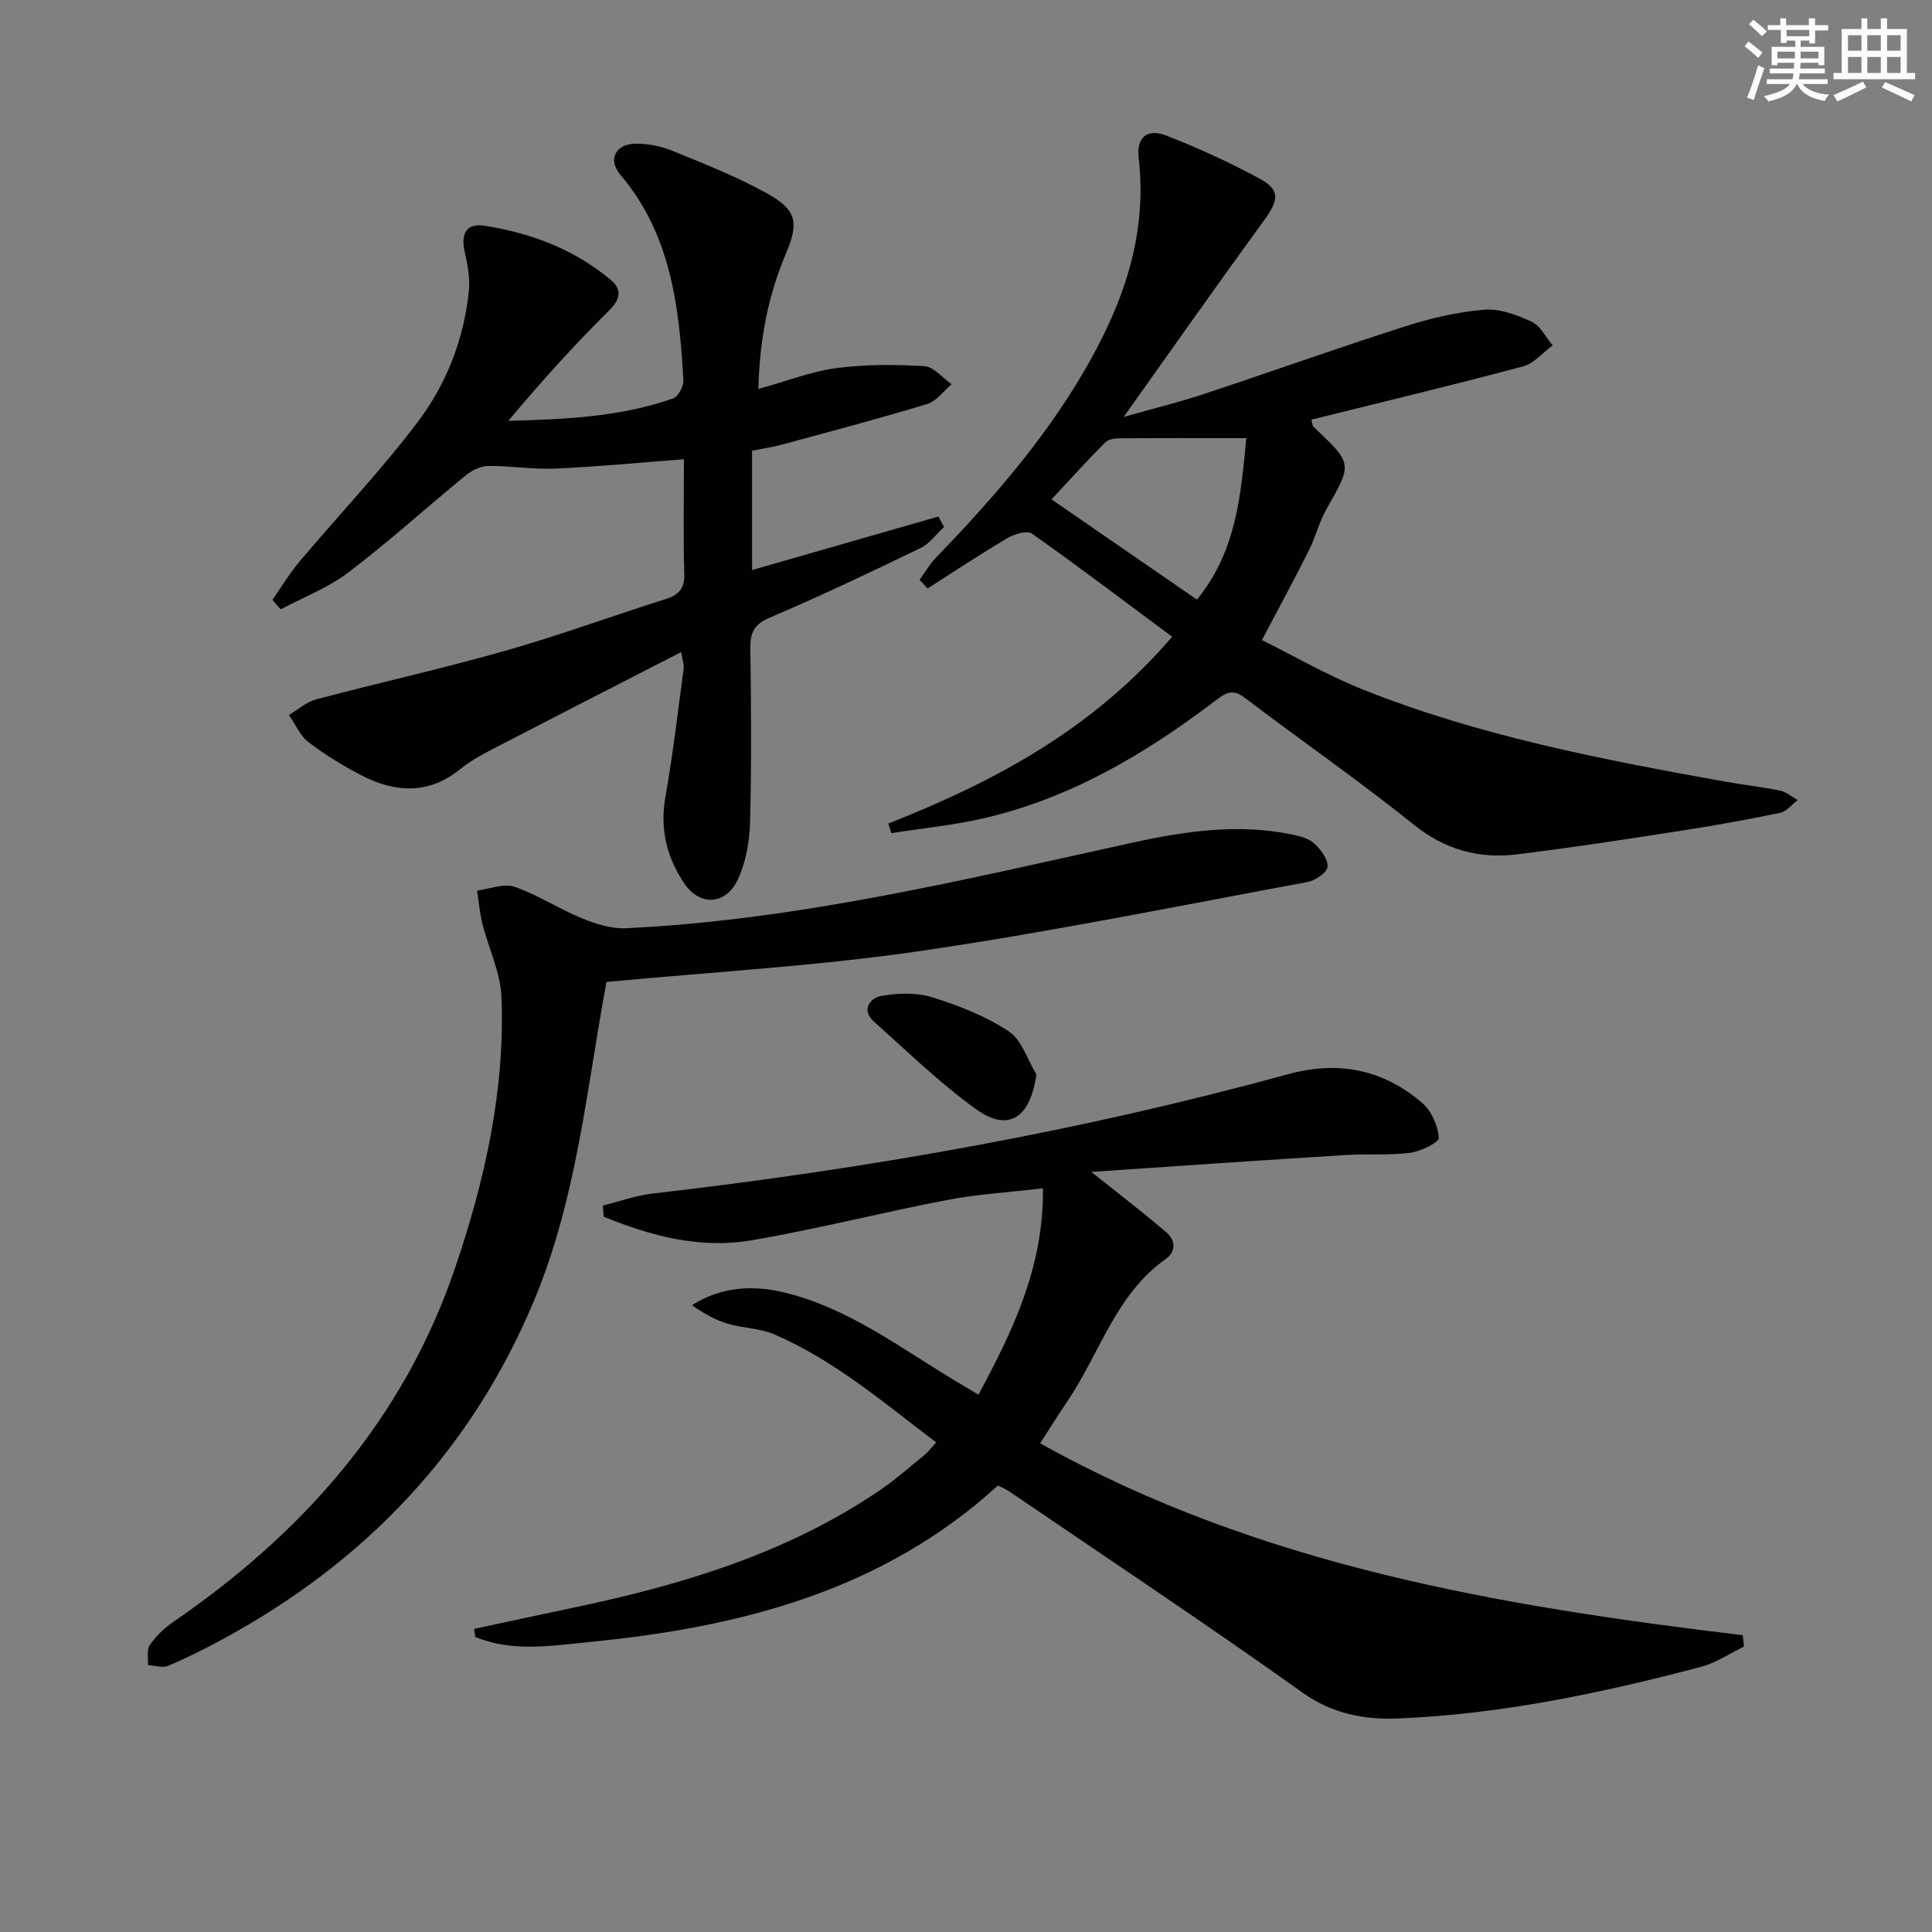
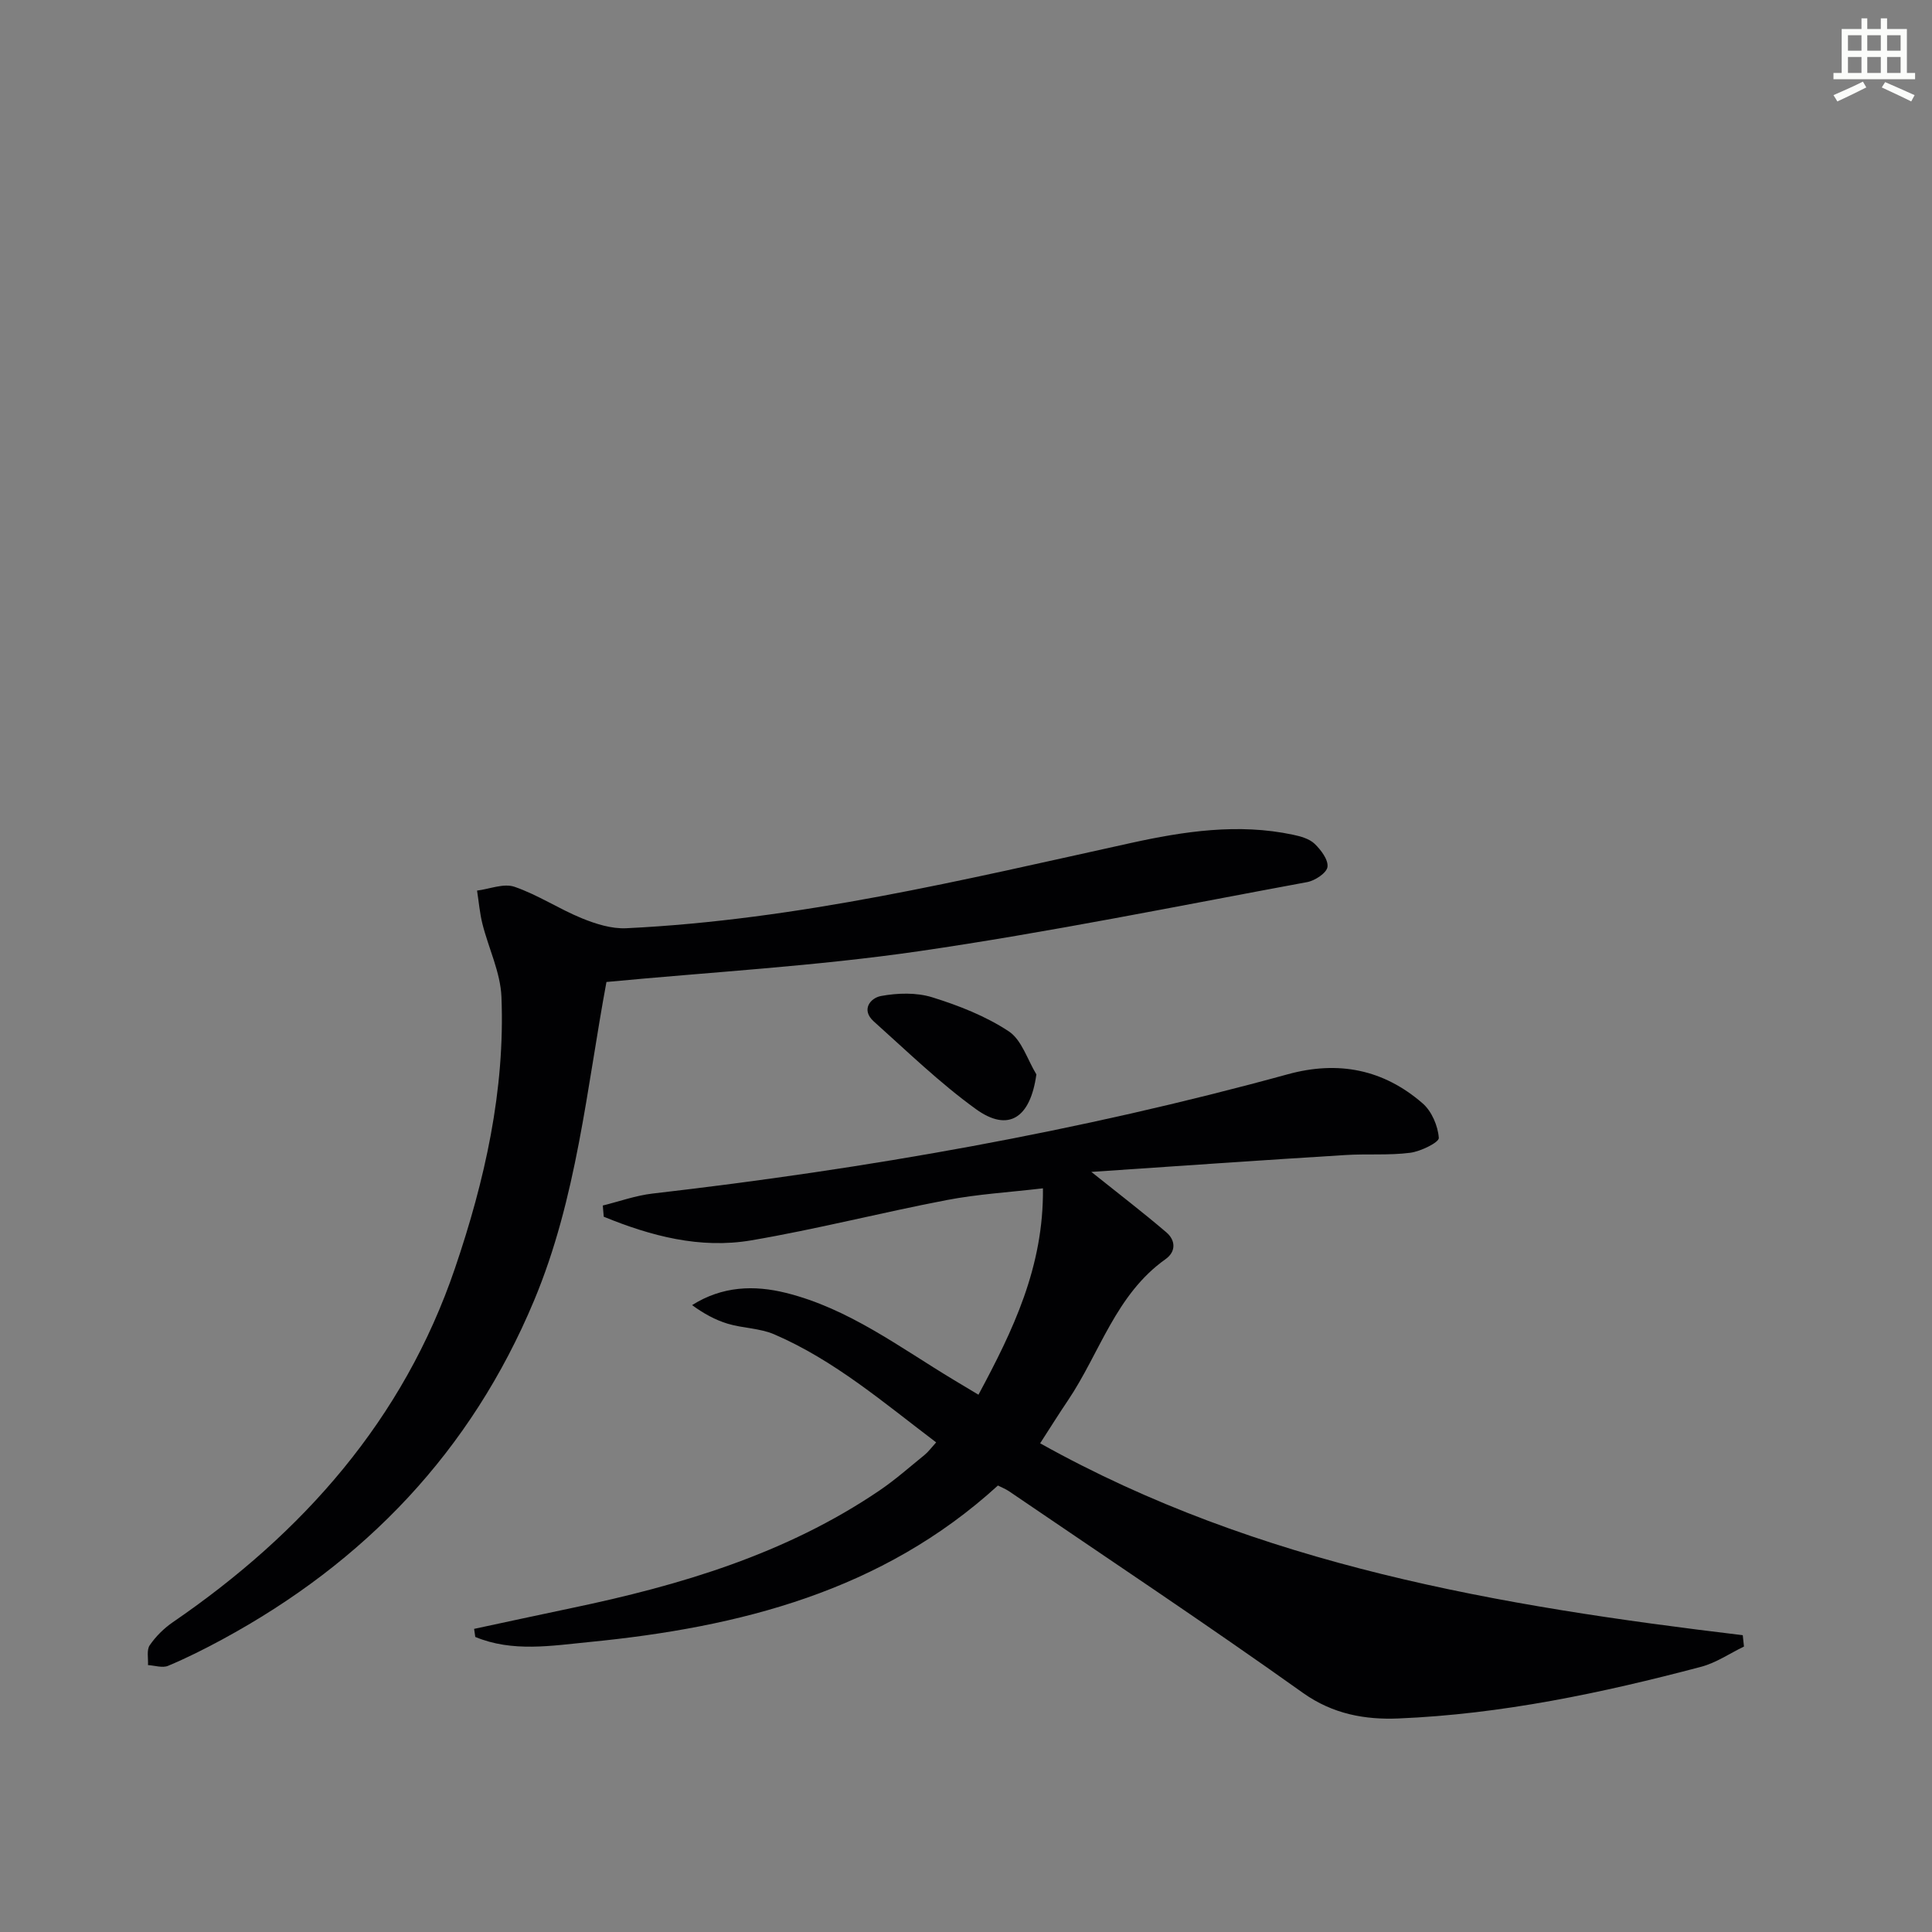
<svg xmlns="http://www.w3.org/2000/svg" enable-background="new 0 0 400 400" viewBox="0 0 400 400">
  <rect x="0" y="0" width="400" height="400" fill="#808080" stroke="none" />
  <g fill="#010103">
    <path d="m225.95 242.63c5.64 4.51 10.71 8.39 15.55 12.53 1.88 1.61 2.03 3.96-.18 5.53-10.32 7.31-13.6 19.43-20.22 29.26-1.86 2.75-3.62 5.57-5.75 8.87 45.3 25.31 95.05 33.69 145.47 39.73.08.78.17 1.57.25 2.35-2.95 1.42-5.76 3.37-8.87 4.19-20.57 5.44-41.38 9.82-62.69 10.7-6.81.28-13.51-.86-19.74-5.29-20.04-14.28-40.55-27.91-60.89-41.77-.67-.45-1.44-.75-2.27-1.17-24 21.9-53.5 29.35-84.57 32.4-7.85.77-15.95 2.15-23.64-1.05-.08-.56-.16-1.12-.24-1.67 6.7-1.43 13.39-2.89 20.09-4.29 22.56-4.71 44.44-11.21 63.78-24.32 3.3-2.23 6.3-4.9 9.4-7.41.75-.61 1.34-1.43 2.39-2.59-10.86-8.22-21.05-16.99-33.5-22.36-2.98-1.29-6.5-1.26-9.66-2.21-2.58-.78-4.99-2.11-7.37-3.85 6.25-3.95 12.86-4.17 19.44-2.53 13 3.23 23.58 11.31 34.81 18.06 1.55.93 3.11 1.87 5.04 3.02 7.12-13.26 13.52-26.43 13.35-42.73-6.95.82-13.51 1.2-19.92 2.43-13.52 2.59-26.9 6.03-40.46 8.34-10.64 1.81-20.81-.91-30.55-4.89-.07-.77-.13-1.55-.2-2.32 3.44-.85 6.84-2.08 10.34-2.48 44.42-5.12 88.35-12.85 131.5-24.7 10.46-2.87 19.81-1 27.9 6.03 1.88 1.63 3.17 4.66 3.35 7.15.07.92-3.74 2.8-5.93 3.08-4.43.57-8.97.18-13.45.47-17.55 1.08-35.07 2.31-52.56 3.49z" />
-     <path d="m157.01 80.53c5.94-1.64 10.96-3.63 16.16-4.32 5.99-.79 12.15-.76 18.2-.4 1.95.12 3.77 2.43 5.65 3.74-1.68 1.41-3.14 3.52-5.07 4.1-9.98 3.03-20.07 5.69-30.14 8.42-1.91.52-3.89.8-6.1 1.25v24.7c13.08-3.75 25.83-7.42 38.58-11.08.39.72.78 1.44 1.17 2.16-1.62 1.48-2.99 3.46-4.88 4.37-10.32 4.99-20.68 9.92-31.22 14.41-3.27 1.39-4.05 3.11-4.01 6.34.16 12 .27 24-.06 35.99-.11 4.02-.86 8.34-2.56 11.94-2.5 5.27-7.88 5.5-11.09.71-3.59-5.35-5.06-11.26-3.87-17.9 1.57-8.8 2.58-17.7 3.78-26.57.1-.74-.22-1.54-.53-3.38-13.34 6.85-26.15 13.4-38.92 20.02-2.36 1.22-4.73 2.53-6.78 4.19-6.59 5.34-13.52 4.91-20.52 1.29-3.82-1.98-7.53-4.26-10.94-6.87-1.75-1.35-2.72-3.72-4.04-5.62 1.89-1.11 3.65-2.7 5.69-3.24 12.99-3.44 26.13-6.36 39.05-10.03 11.16-3.17 22.08-7.19 33.15-10.68 2.78-.88 4.05-2.14 3.96-5.26-.22-7.8-.07-15.61-.07-23.73-9.23.7-17.94 1.56-26.67 1.94-4.62.2-9.27-.6-13.91-.55-1.57.02-3.39.96-4.66 2-8.11 6.64-15.88 13.71-24.22 20.04-4.19 3.19-9.32 5.14-14.03 7.65-.57-.66-1.14-1.31-1.71-1.97 1.88-2.67 3.57-5.5 5.66-7.98 8.13-9.65 16.87-18.84 24.46-28.89 5.92-7.85 9.54-17.12 10.55-27.08.27-2.66-.26-5.48-.86-8.12-.84-3.64.29-5.97 4.05-5.39 9.65 1.49 18.64 4.9 26.22 11.24 2.13 1.78 2.18 3.79-.3 6.24-7.31 7.22-14.19 14.87-20.94 22.92 11.7-.31 23.16-.79 34.12-4.64 1.06-.37 2.2-2.53 2.13-3.79-.87-15.21-2.57-30.18-13.05-42.52-2.65-3.12-1.03-6.36 3.12-6.43 2.58-.04 5.34.53 7.74 1.51 6.6 2.69 13.28 5.33 19.5 8.78 6.11 3.38 6.66 5.98 3.95 12.39-3.68 8.67-5.47 17.67-5.74 28.1z" />
-     <path d="m183.92 170.51c21.87-8.64 42.28-19.45 58.76-38.68-9.83-7.3-19.31-14.49-29.02-21.35-1-.71-3.63.07-5.06.92-5.61 3.31-11.05 6.93-16.55 10.43-.55-.6-1.1-1.19-1.66-1.79 1.13-1.55 2.11-3.25 3.43-4.62 11.35-11.76 22.06-24 30.4-38.18 8.09-13.77 13.42-28.16 11.53-44.52-.49-4.28 1.73-6.21 5.75-4.64 6.63 2.59 13.15 5.57 19.4 8.97 4.19 2.28 3.83 4.43.88 8.47-9.58 13.15-18.93 26.46-29.14 40.8 6.3-1.78 11.51-3.06 16.59-4.74 13.88-4.59 27.64-9.51 41.56-13.97 5.33-1.71 10.91-3.02 16.46-3.49 3.22-.27 6.81 1.08 9.87 2.49 1.82.84 2.92 3.22 4.34 4.9-2.04 1.49-3.87 3.75-6.14 4.35-14.54 3.88-29.19 7.39-43.83 11.03.26.88.26 1.29.46 1.48 8.14 7.66 8.05 7.61 2.72 16.95-1.54 2.7-2.29 5.85-3.69 8.65-2.94 5.87-6.08 11.64-9.71 18.55 6.47 3.2 13.46 7.27 20.9 10.24 24.18 9.64 49.63 14.51 75.13 19.09 3.75.67 7.56 1.08 11.29 1.85 1.28.27 2.41 1.28 3.61 1.95-1.21.91-2.3 2.36-3.63 2.64-6.8 1.41-13.64 2.64-20.5 3.7-11.32 1.75-22.64 3.51-34.01 4.9-7.86.96-14.85-.94-21.35-6.15-11.41-9.16-23.45-17.51-35.12-26.36-2.56-1.94-4.05-.75-6.04.75-14.54 11.03-30.07 20.22-48.08 24.33-6.21 1.42-12.61 2.04-18.92 3.03-.21-.64-.42-1.31-.63-1.98zm74.11-79.8c-9.28 0-17.71-.03-26.13.04-1.04.01-2.4.17-3.05.82-3.6 3.61-7.02 7.4-11.15 11.82 10.37 7.15 20.08 13.84 30.11 20.75 8.15-9.94 9.09-21.57 10.22-33.43z" />
    <path d="m125.56 203.31c-4.09 21.96-6.1 44.71-14.99 65.96-13.06 31.22-35.04 54.18-64.59 70.18-3.64 1.97-7.36 3.84-11.18 5.44-1.16.49-2.76-.07-4.16-.15.08-1.39-.32-3.12.36-4.11 1.26-1.84 2.96-3.52 4.8-4.78 26.94-18.47 47.73-41.94 58.39-73.25 6.18-18.15 10.4-36.85 9.63-56.19-.2-5.09-2.67-10.07-3.94-15.14-.56-2.24-.75-4.58-1.11-6.88 2.6-.33 5.52-1.56 7.75-.79 4.83 1.66 9.2 4.58 13.95 6.52 2.89 1.18 6.16 2.21 9.21 2.06 35.5-1.71 69.89-10.04 104.42-17.64 11-2.42 22.26-4.13 33.6-1.72 1.58.33 3.38.83 4.48 1.88 1.31 1.26 2.86 3.31 2.66 4.79-.17 1.25-2.58 2.84-4.21 3.14-26.77 4.95-53.47 10.39-80.4 14.31-21.33 3.1-42.93 4.3-64.67 6.37z" />
    <path d="m214.57 222.44c-1.24 9.05-5.8 12.03-12.5 7.2-7.51-5.42-14.23-11.96-21.16-18.16-2.71-2.43-.69-4.87 1.5-5.27 3.43-.63 7.32-.75 10.6.27 5.5 1.71 11.06 3.89 15.83 7.04 2.7 1.77 3.87 5.87 5.73 8.92z" />
  </g>
-   <path d="m361.2 9.6.8-1c.9.7 1.9 1.4 2.9 2.3l-.9 1.1c-1-1-2-1.8-2.8-2.4zm.5 10.6c.9-2.1 1.6-4.3 2.3-6.7.4.2.8.4 1.3.6-.7 2.1-1.5 4.3-2.2 6.6zm.4-15.2.9-.9c1 .8 2 1.6 2.8 2.4l-1 1c-.9-.9-1.8-1.7-2.7-2.5zm12.5-1.2h1.2v1.4h2.7v1.1h-2.7v2.7h-1.2v-.6h-1.8v1.3h4.9v3.8h-1.2v-.5h-3.7c0 .4-.1.9-.1 1.2h5.1v1h-5.2c0 .5-.1.9-.2 1.2h6v1h-5.2c1.1 1.3 2.9 2 5.5 2.2-.4.4-.7.8-.9 1.3-2.9-.5-4.8-1.6-5.7-3.5h-.1c-.8 1.7-2.7 2.9-5.9 3.6-.2-.4-.6-.8-.9-1.1 2.8-.6 4.6-1.4 5.4-2.5h-4.8v-1h5.3c.1-.3.2-.7.2-1.2h-4.9v-1h5c0-.4 0-.8.1-1.2h-3.5v.5h-1.2v-3.8h4.9v-1.3h-1.8v.5h-1.2v-2.7h-2.7v-1h2.6v-1.4h1.2v1.4h4.7v-1.4zm-6.6 8.3h3.6c0-.4 0-.9 0-1.4h-3.6zm1.9-4.6h4.7v-1.3h-4.7zm6.6 3.2h-3.7v1.4h3.7z" fill="#fbfcfa" />
  <path d="m385.3 3.8h1.3v2.2h2.8v-2.2h1.3v2.2h4.1v9.1h1.7v1.3h-16.9v-1.3h1.7v-9.1h4.1v-2.2zm.4 13.1.7 1.2c-1.8.9-3.8 1.9-6 2.9-.2-.4-.5-.8-.8-1.3 2.3-1 4.3-1.9 6.1-2.8zm-3.1-6.4h2.8v-3.2h-2.8zm0 4.6h2.8v-3.3h-2.8zm4-4.6h2.8v-3.2h-2.8zm0 4.6h2.8v-3.3h-2.8zm3.7 1.9c2.1.9 4.1 1.8 6.1 2.7l-.7 1.3c-2.2-1.1-4.2-2-6.1-2.9zm3.2-9.7h-2.8v3.2h2.8zm-2.8 7.8h2.8v-3.3h-2.8z" fill="#fbfcfa" />
</svg>